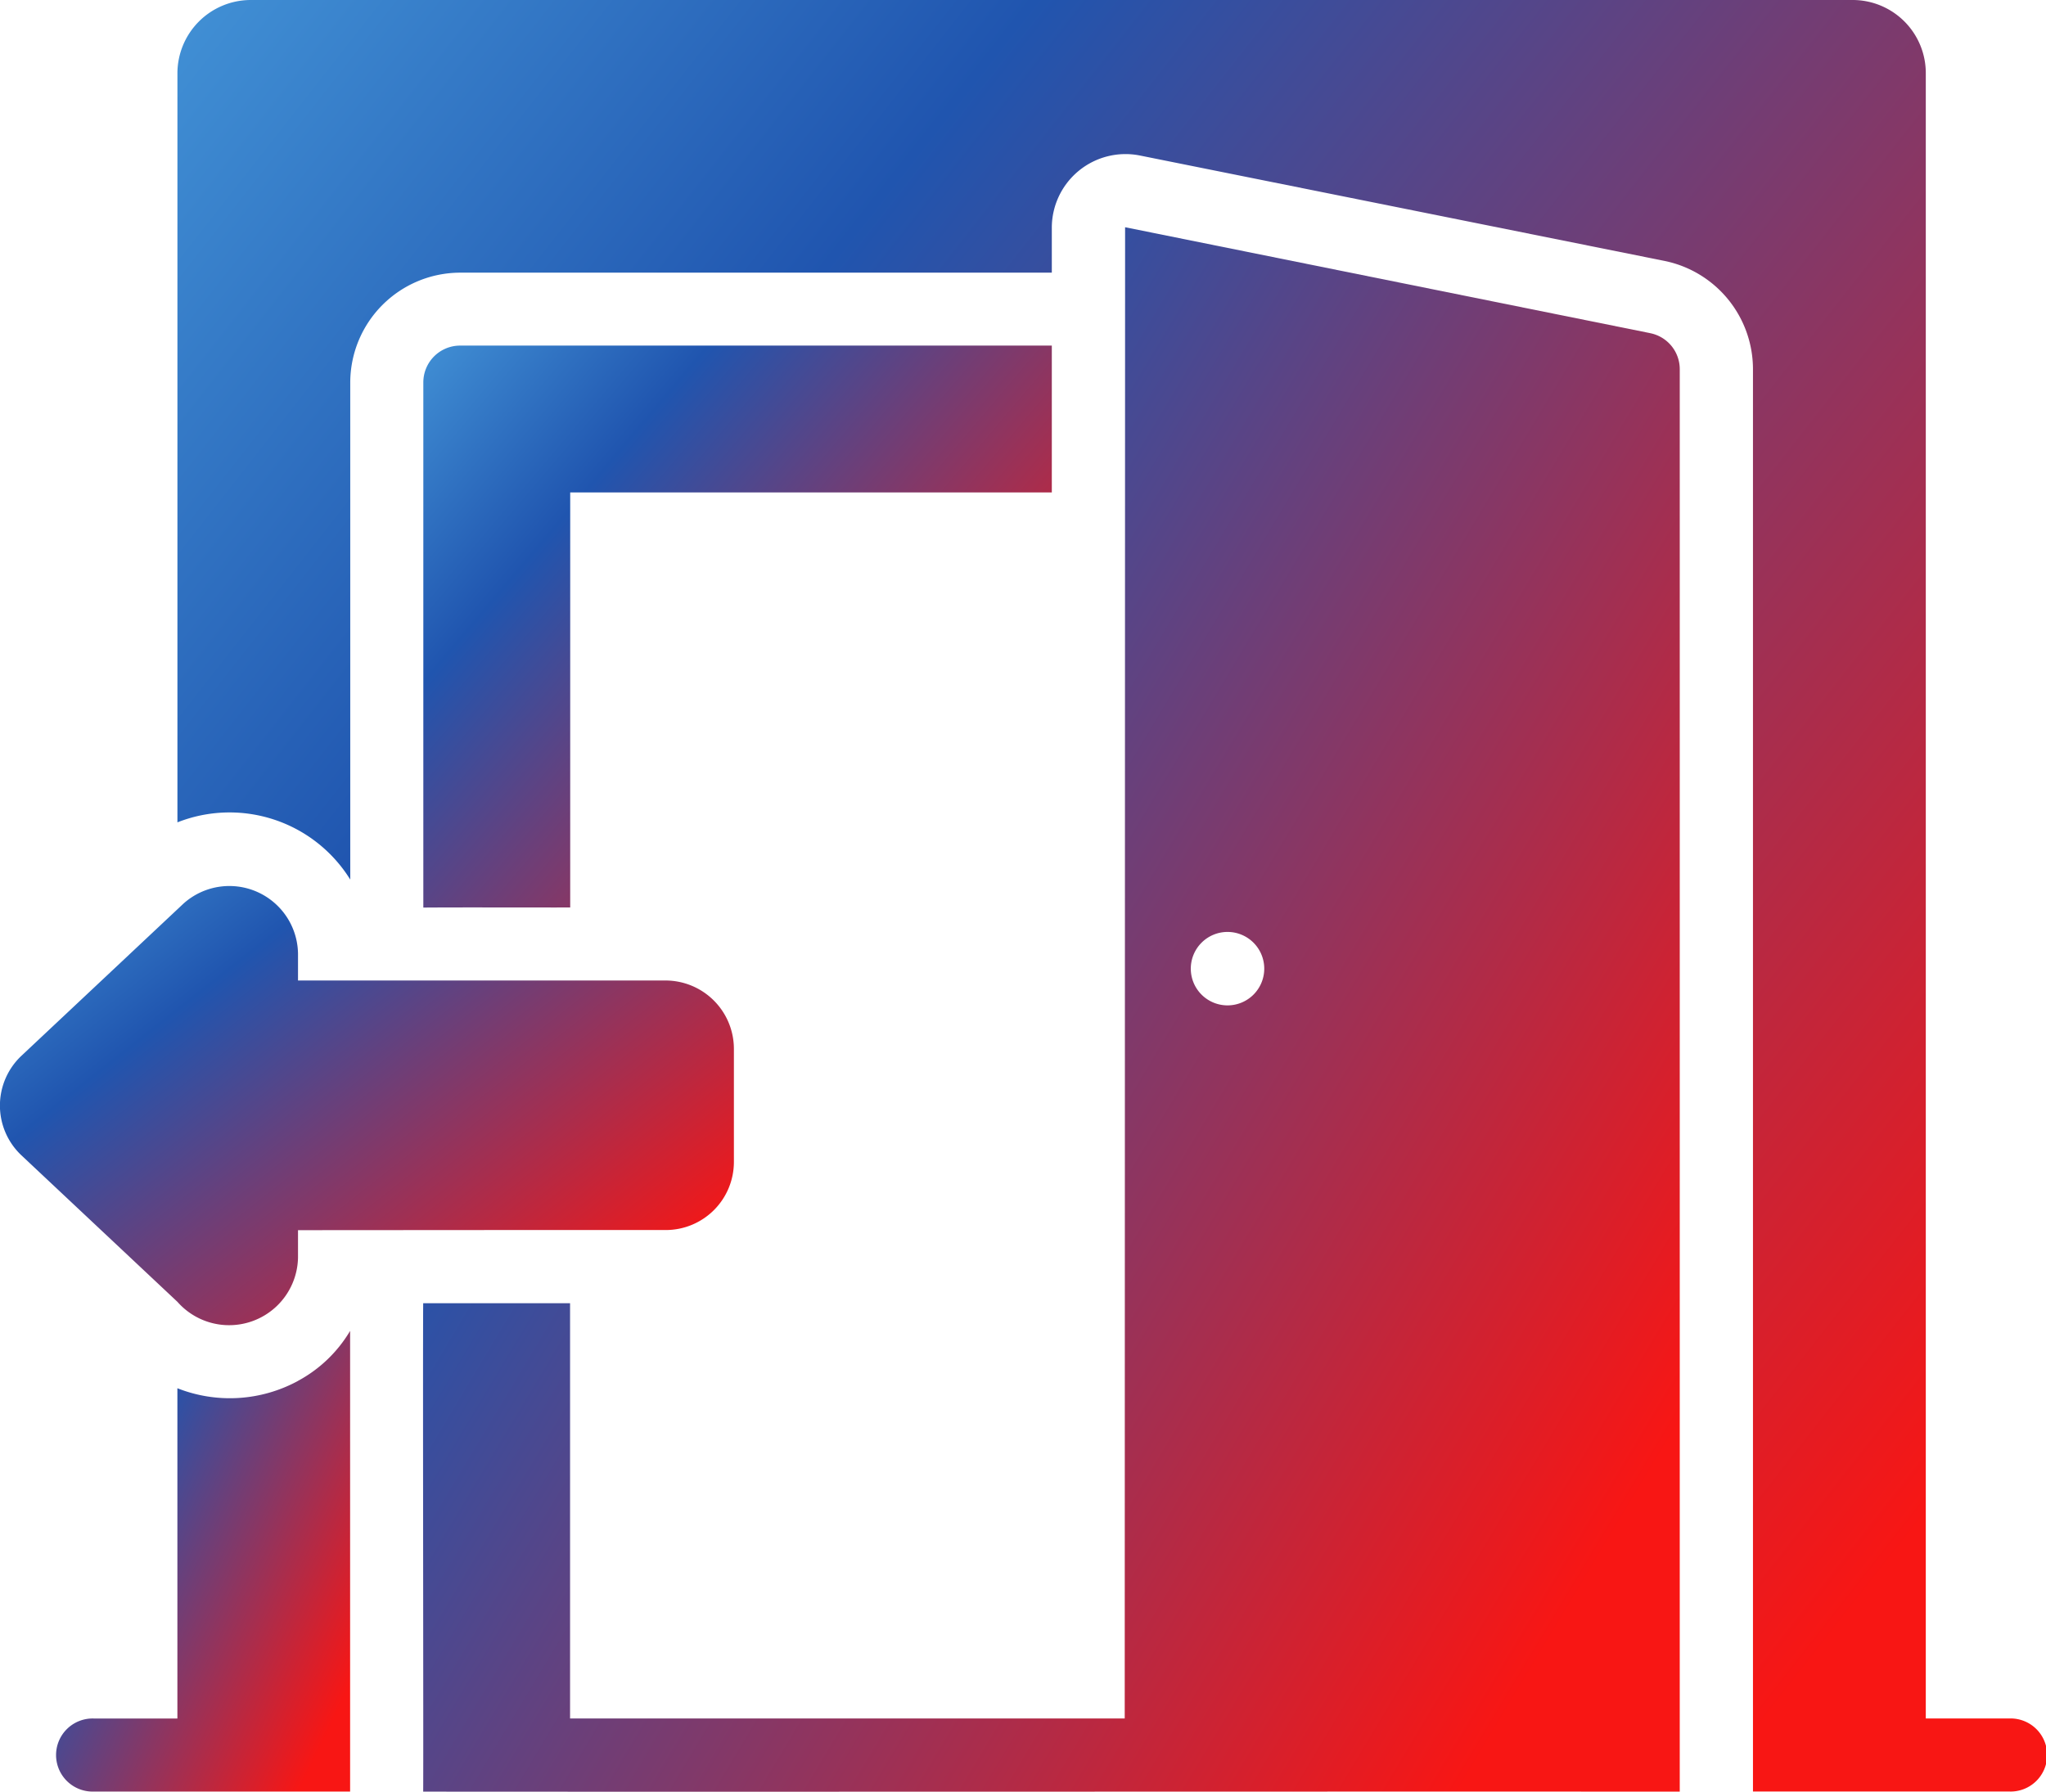
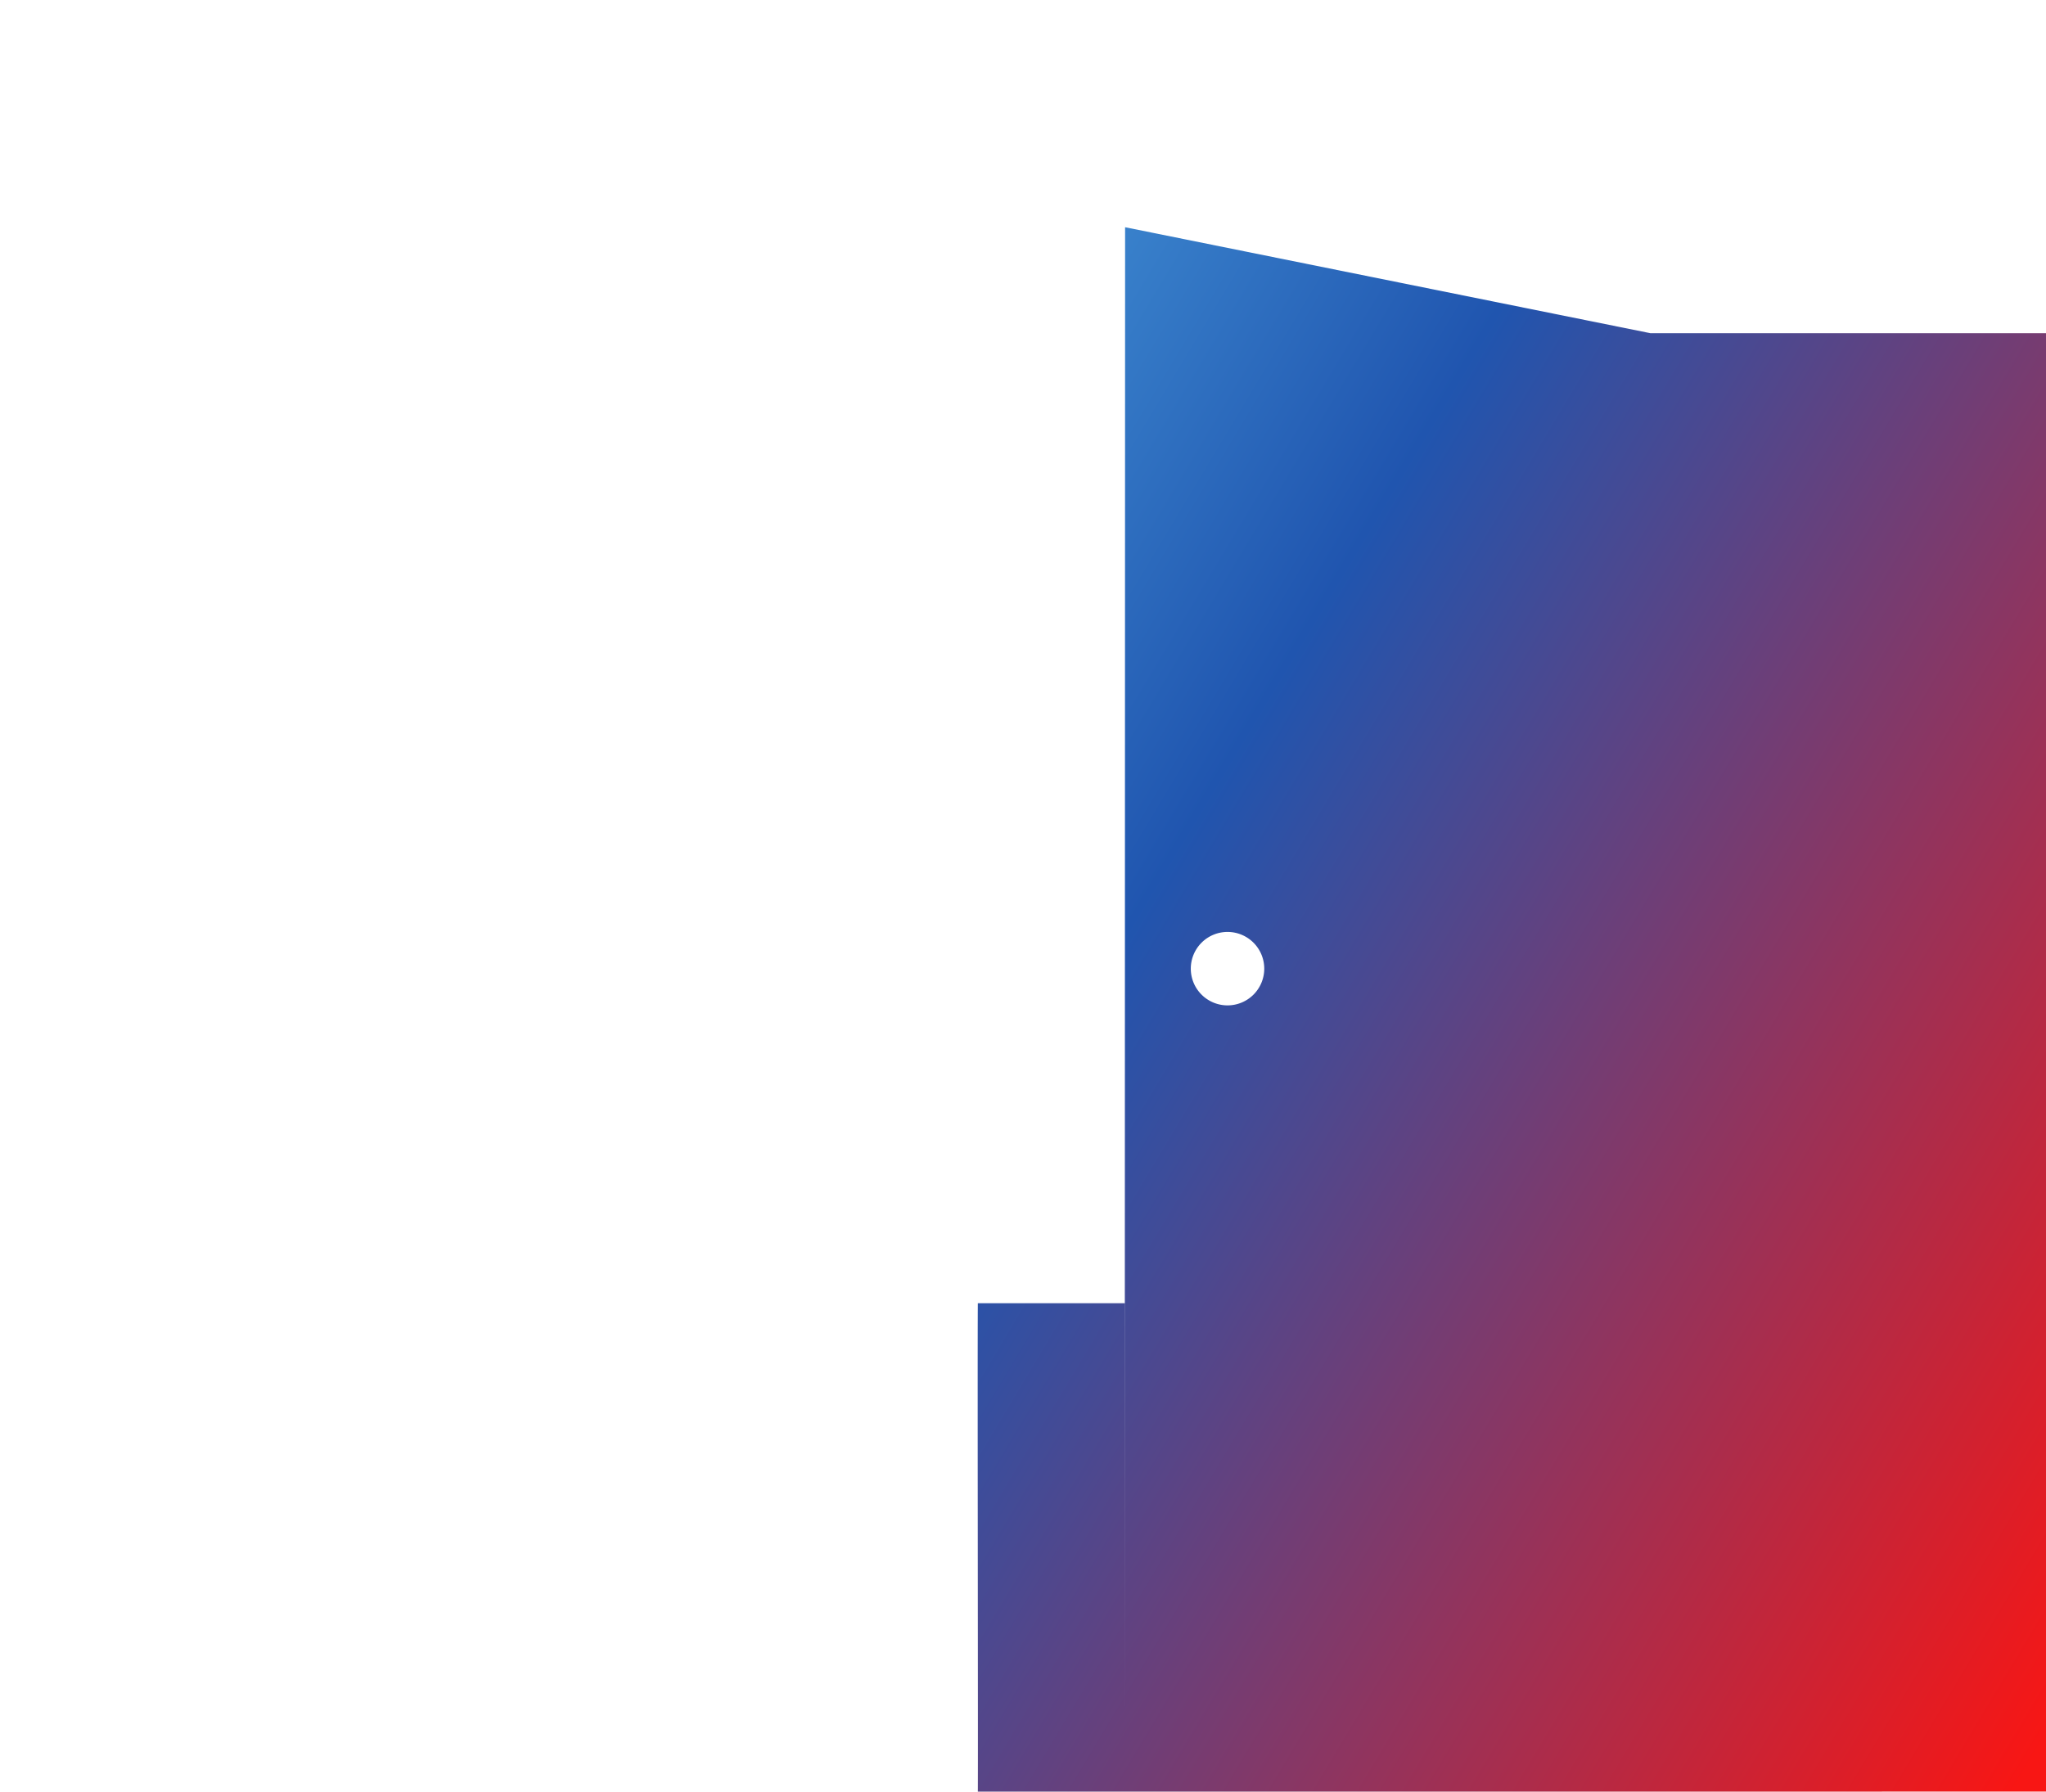
<svg xmlns="http://www.w3.org/2000/svg" width="59.607" height="52.205" viewBox="0 0 59.607 52.205">
  <defs>
    <linearGradient id="a" x1="-0.33" y1="-0.24" x2="1" y2="0.768" gradientUnits="objectBoundingBox">
      <stop offset="0" stop-color="#66d2ff" />
      <stop offset="0.463" stop-color="#2055af" />
      <stop offset="1" stop-color="#f81614" />
    </linearGradient>
  </defs>
-   <path d="M18.483,41.756h4.907a1.985,1.985,0,0,0,1.991-1.98v-3.3a1.994,1.994,0,0,0-1.991-1.991H12.682V33.7A2,2,0,0,0,9.339,32.25l-.17.16L4.624,36.679a1.992,1.992,0,0,0,0,2.9l4.545,4.269a2.007,2.007,0,0,0,3.513-1.288v-.8Z" transform="translate(-4 -5.915)" fill="url(#a)" />
-   <path d="M19.869,33.306V21.213H33.9c0-1.065,0-3.214,0-4.279H16.665a1.072,1.072,0,0,0-1.075,1.075v15.3C16.659,33.3,18.8,33.309,19.869,33.306Z" transform="translate(-3.257 -6.864)" fill="url(#a)" />
-   <path d="M62.231,57.544H59.793V9.611a2.131,2.131,0,0,0-2.129-2.14H10.986a2.138,2.138,0,0,0-2.129,2.14V31.433A4.138,4.138,0,0,1,13.892,33.1V18.616a3.207,3.207,0,0,1,3.2-3.2H34.331V14.1a2.147,2.147,0,0,1,2.555-2.1l15.307,3.076a3.221,3.221,0,0,1,2.565,3.14V59.673h7.473a1.065,1.065,0,1,0,0-2.129Z" transform="translate(-3.688 -7.471)" fill="url(#a)" />
-   <path d="M51.335,16.78l-15.3-3.087-.011,43.452c-.857,0-14.841,0-16.159,0v-12.1c-1.061,0-3.217,0-4.279,0-.013,1.472.009,13.092,0,14.232,10.42.008,26.122-.006,36.608,0V17.823a1.07,1.07,0,0,0-.862-1.043ZM39.019,34.227a1.07,1.07,0,1,1-1.07,1.07,1.07,1.07,0,0,1,1.07-1.07Z" transform="translate(-3.257 -7.072)" fill="url(#a)" />
-   <path d="M12.581,45.371a4.161,4.161,0,0,1-3.513.213v9.623H6.631a1.065,1.065,0,1,0,0,2.129H14.1c0-1.177,0-11.954,0-13.423a3.933,3.933,0,0,1-1.522,1.458Z" transform="translate(-3.9 -5.133)" fill="url(#a)" />
+   <path d="M51.335,16.78l-15.3-3.087-.011,43.452v-12.1c-1.061,0-3.217,0-4.279,0-.013,1.472.009,13.092,0,14.232,10.42.008,26.122-.006,36.608,0V17.823a1.07,1.07,0,0,0-.862-1.043ZM39.019,34.227a1.07,1.07,0,1,1-1.07,1.07,1.07,1.07,0,0,1,1.07-1.07Z" transform="translate(-3.257 -7.072)" fill="url(#a)" />
</svg>